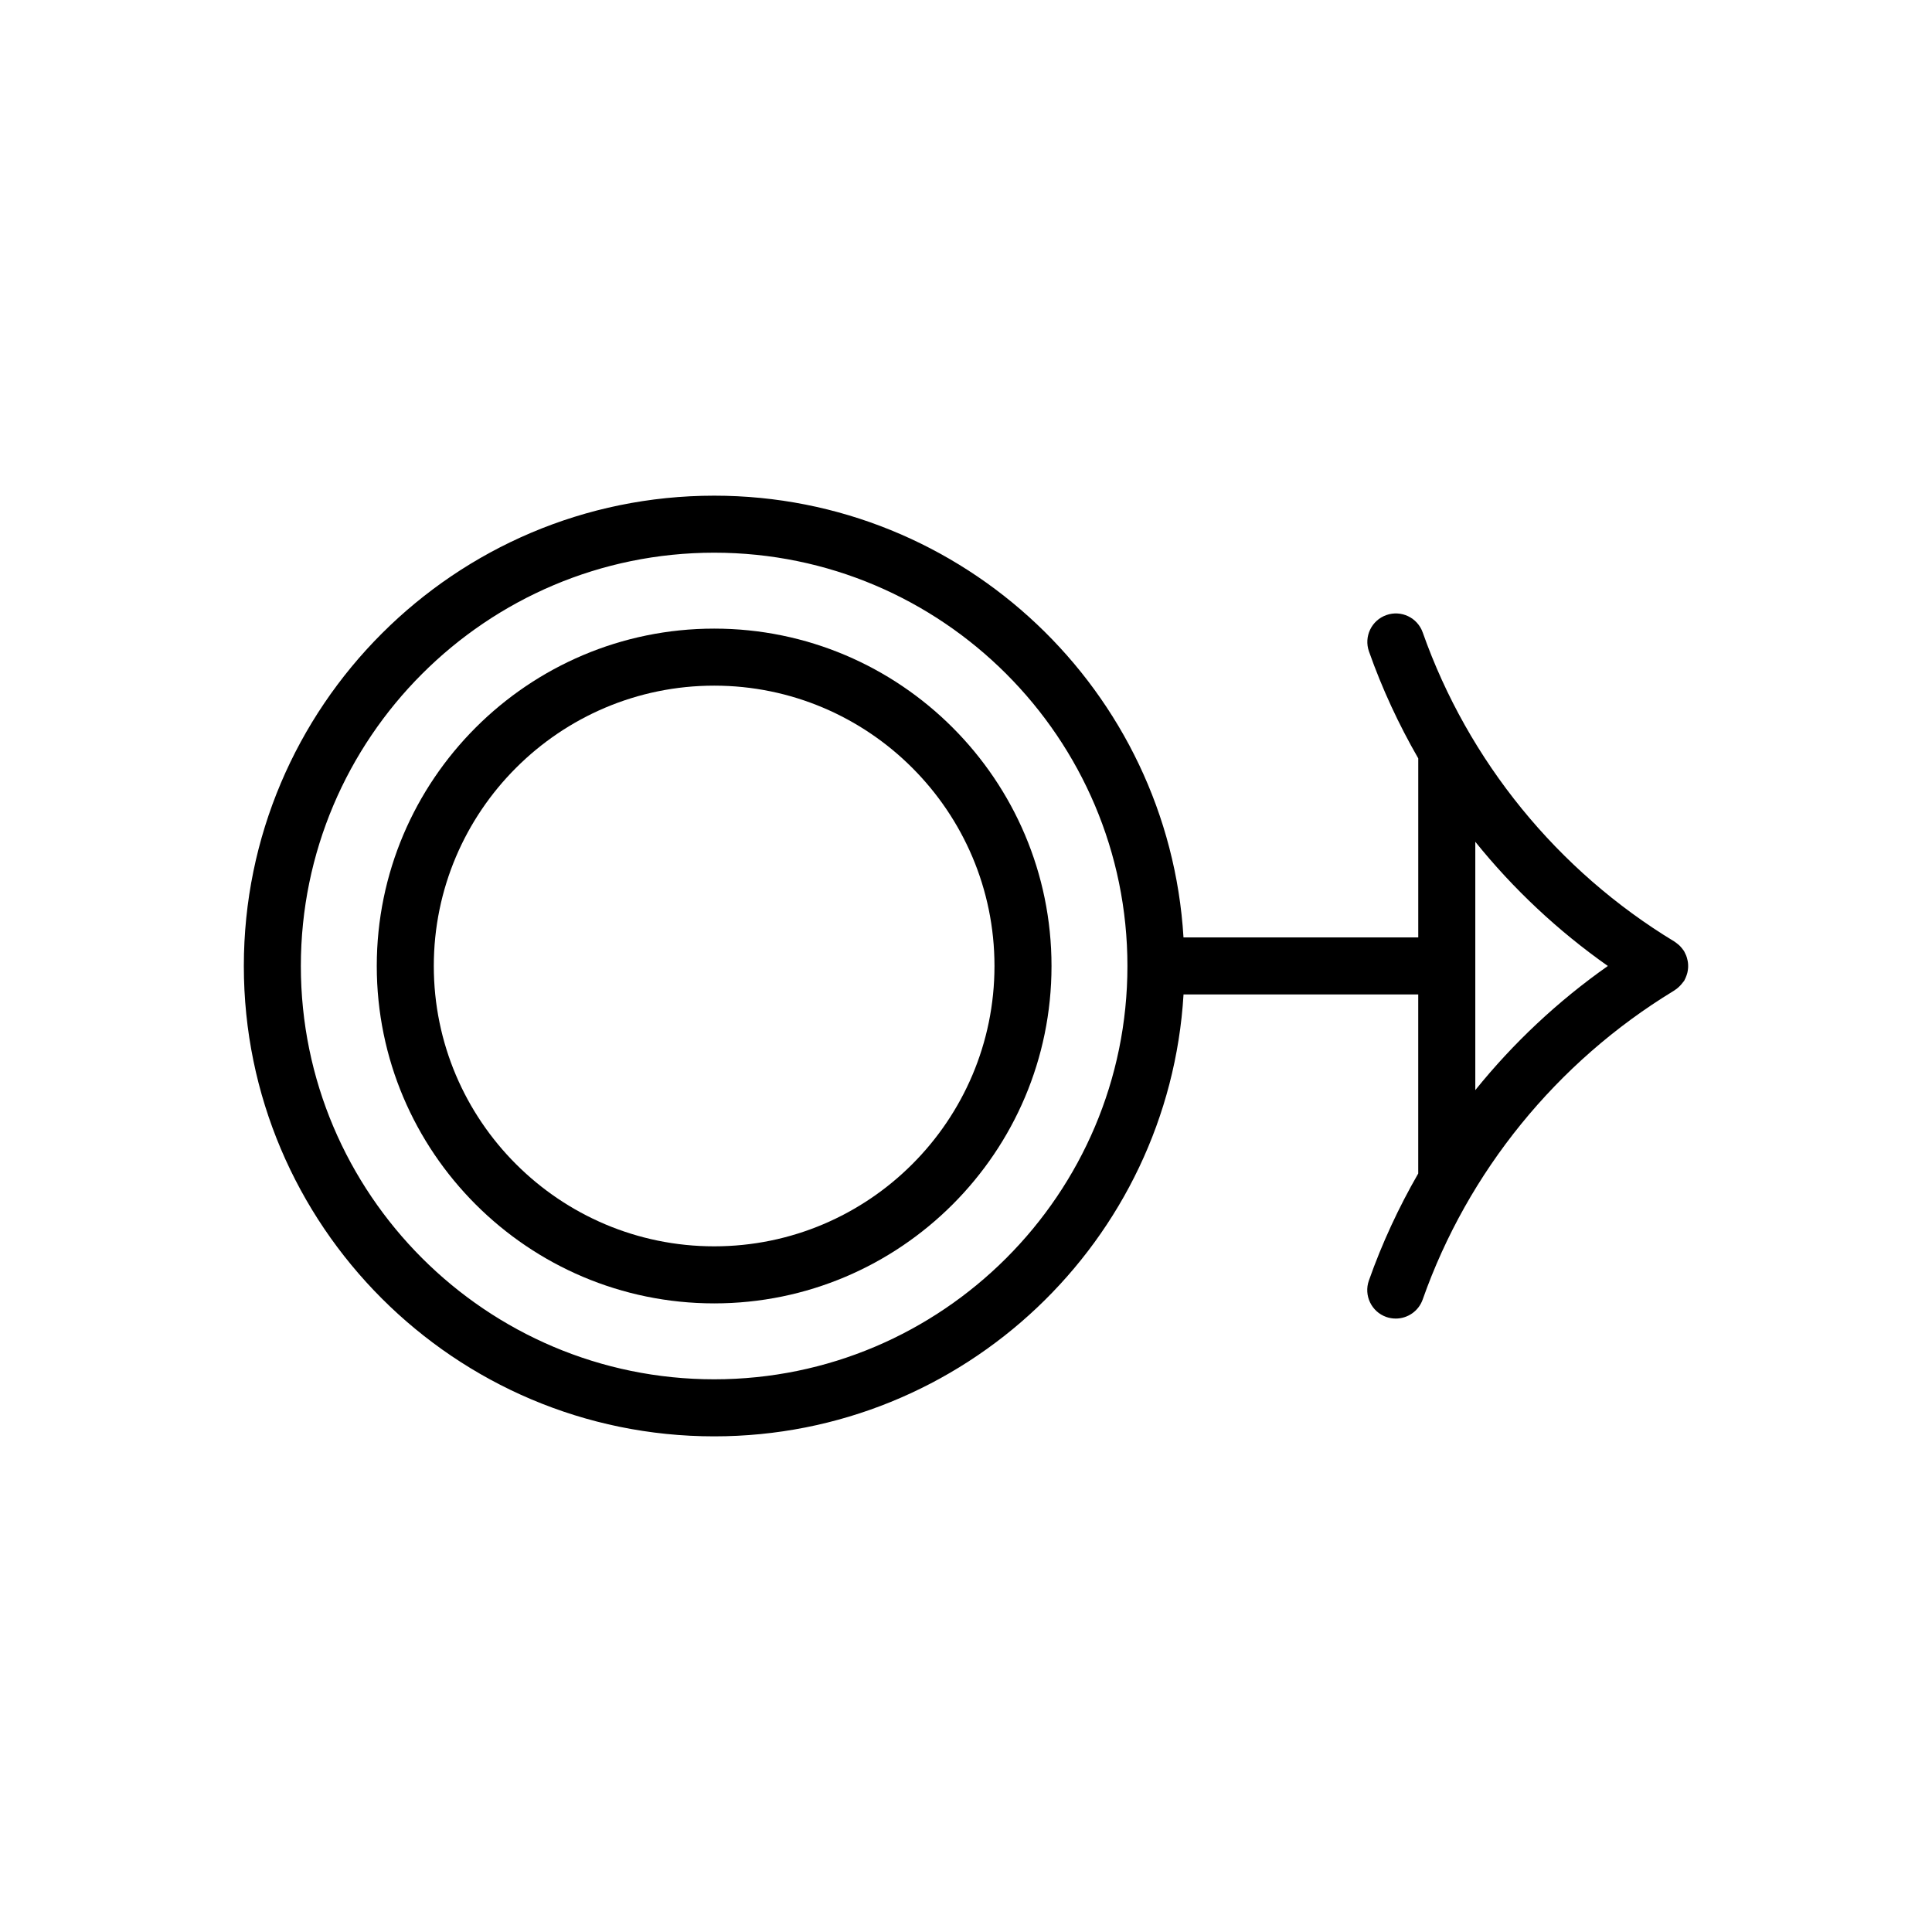
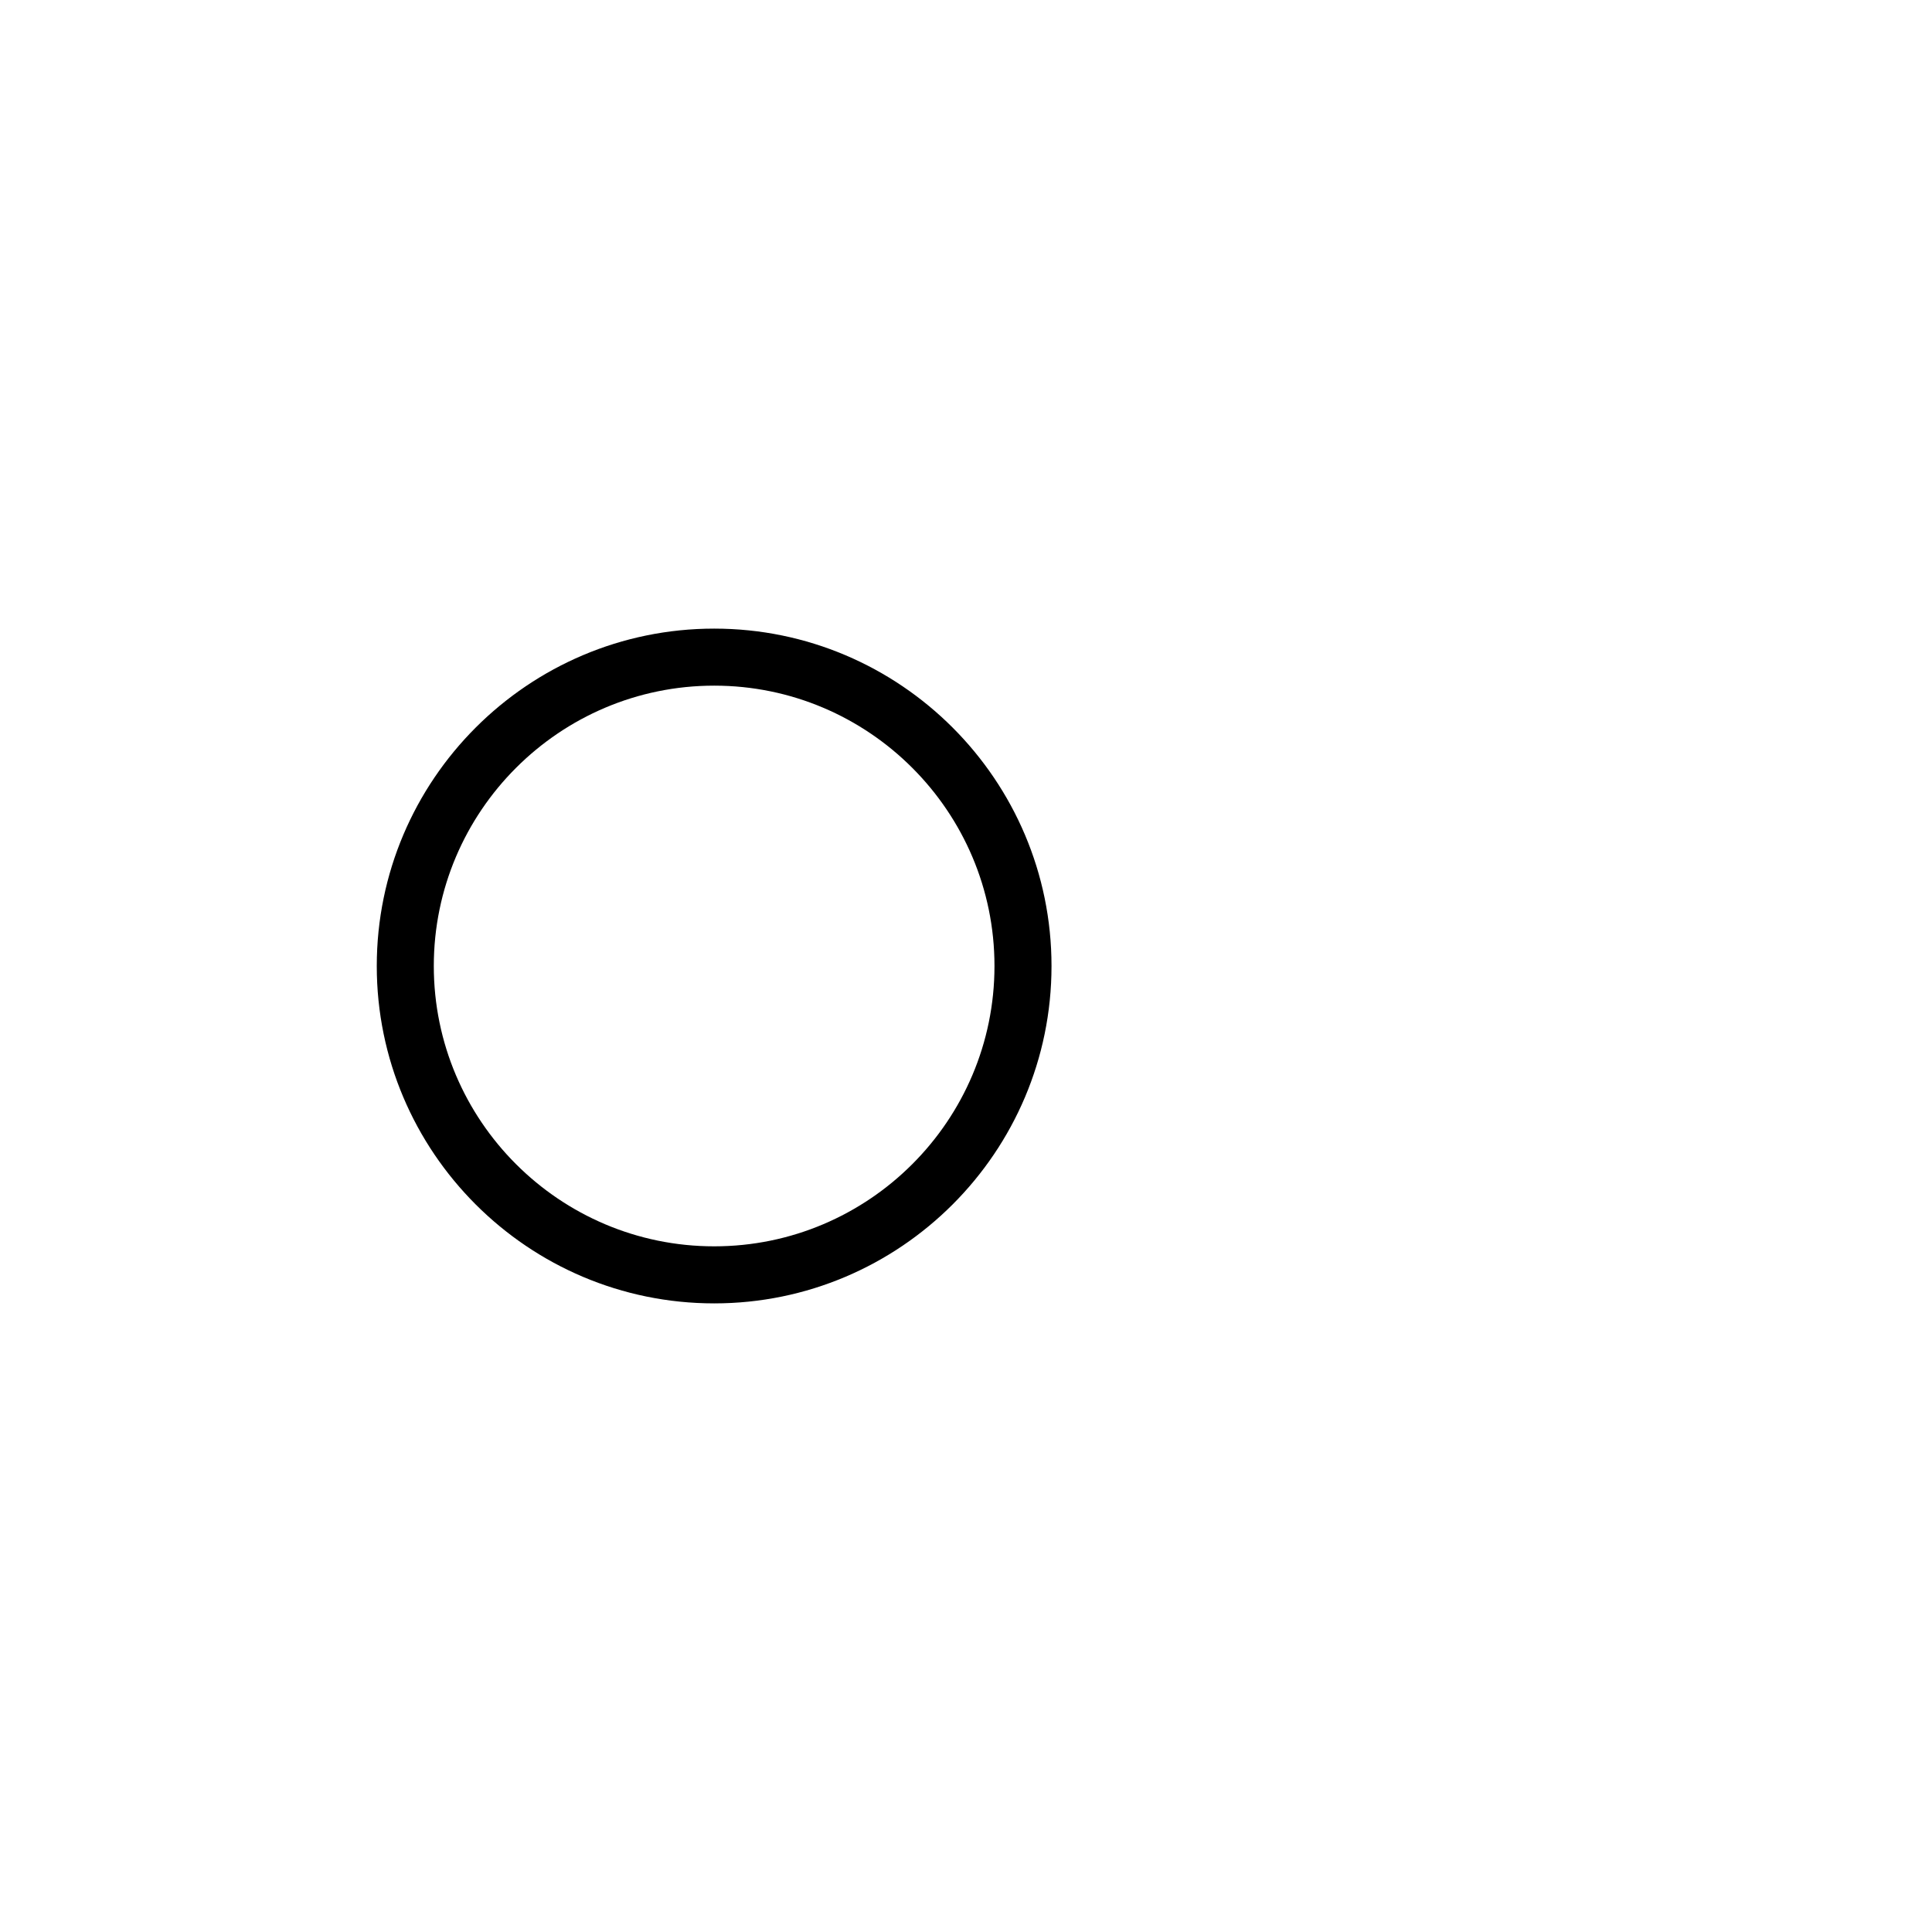
<svg xmlns="http://www.w3.org/2000/svg" fill="#000000" width="800px" height="800px" version="1.1" viewBox="144 144 512 512">
  <g>
    <path d="m333.27 310.59c-49.309 0-89.422 40.113-89.422 89.418 0 49.305 40.113 89.402 89.422 89.402 49.293 0 89.391-40.098 89.391-89.402 0-49.305-40.098-89.418-89.391-89.418zm0 163.7c-40.977 0-74.309-33.316-74.309-74.285 0-40.965 33.332-74.301 74.309-74.301 40.953 0 74.277 33.336 74.277 74.301 0 40.969-33.316 74.285-74.277 74.285z" />
-     <path d="m591.13 401.92c0.023-0.09 0.047-0.188 0.07-0.277 0.082-0.371 0.133-0.734 0.16-1.113 0.012-0.125 0.016-0.258 0.016-0.383 0.012-0.332-0.012-0.672-0.047-1.004-0.02-0.168-0.047-0.344-0.082-0.516-0.055-0.297-0.121-0.578-0.211-0.867-0.066-0.195-0.125-0.383-0.203-0.578-0.105-0.266-0.23-0.516-0.363-0.766-0.066-0.117-0.105-0.246-0.172-0.352-0.051-0.09-0.117-0.145-0.172-0.238-0.137-0.207-0.297-0.402-0.453-0.598-0.172-0.207-0.348-0.414-0.539-0.598-0.133-0.137-0.277-0.258-0.418-0.371-0.262-0.215-0.523-0.422-0.801-0.609-0.055-0.031-0.098-0.07-0.145-0.105-31.004-18.766-54.703-47.867-66.734-81.934-1.387-3.934-5.707-6.004-9.637-4.609-3.934 1.387-6 5.703-4.609 9.637 3.481 9.871 7.879 19.34 13.062 28.34v47.445l-62.215-0.004c-3.938-65.215-58.203-117.06-124.37-117.06-68.734 0-124.65 55.918-124.65 124.65 0 68.727 55.922 124.64 124.65 124.64 66.184 0 120.48-51.879 124.38-117.11h62.199v47.449c-5.188 9.012-9.598 18.5-13.082 28.379-1.387 3.934 0.68 8.258 4.613 9.645 0.832 0.289 1.684 0.422 2.516 0.422 3.113 0 6.031-1.941 7.129-5.039 11.957-33.926 35.559-62.945 66.441-81.754 0.07-0.039 0.121-0.09 0.188-0.125 0.035-0.02 0.066-0.039 0.102-0.059 0.105-0.07 0.195-0.156 0.309-0.227 0.543-0.371 1.043-0.828 1.484-1.34 0.18-0.215 0.363-0.422 0.52-0.648 0.082-0.105 0.18-0.195 0.258-0.316 0.121-0.207 0.203-0.422 0.309-0.641 0.039-0.082 0.082-0.156 0.109-0.246 0.16-0.367 0.285-0.738 0.391-1.117zm-257.86 107.61c-60.398 0-109.54-49.133-109.54-109.52 0-60.398 49.141-109.54 109.54-109.54 60.383 0 109.51 49.137 109.51 109.54 0 60.391-49.129 109.52-109.51 109.52zm201.7-76.637v-65.812c10.066 12.504 21.895 23.598 35.129 32.914-13.238 9.316-25.062 20.406-35.129 32.898z" />
  </g>
</svg>